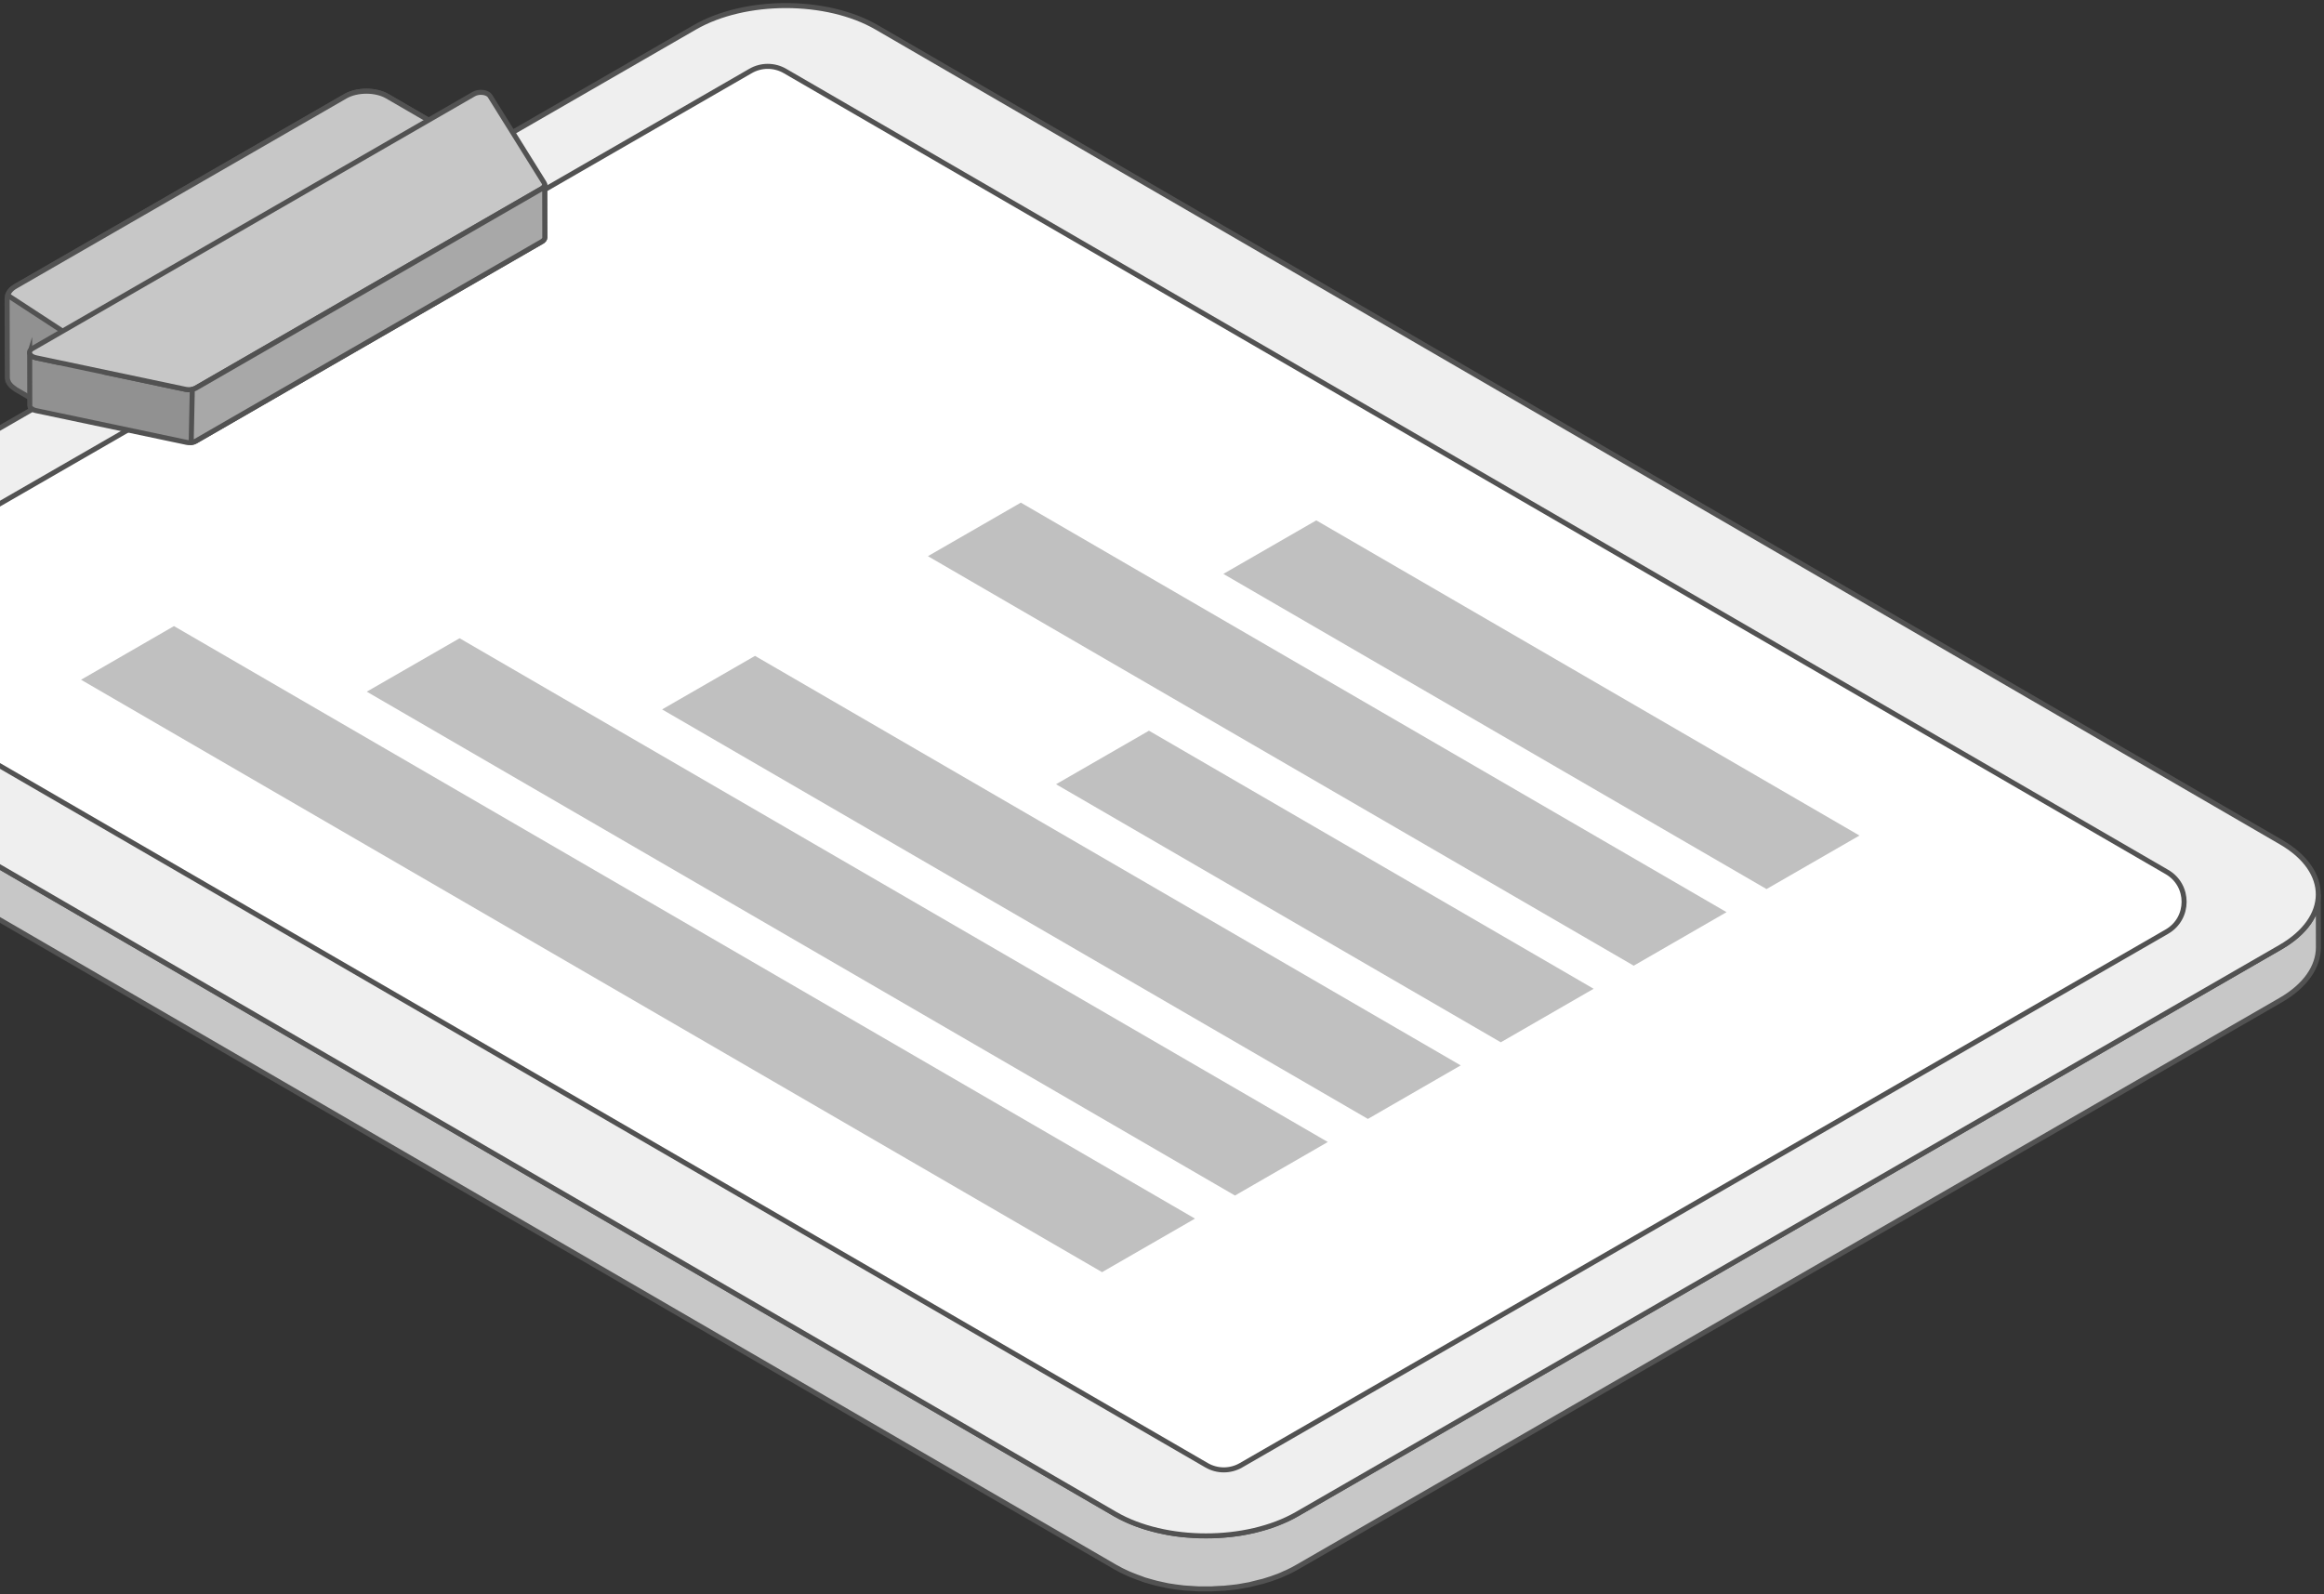
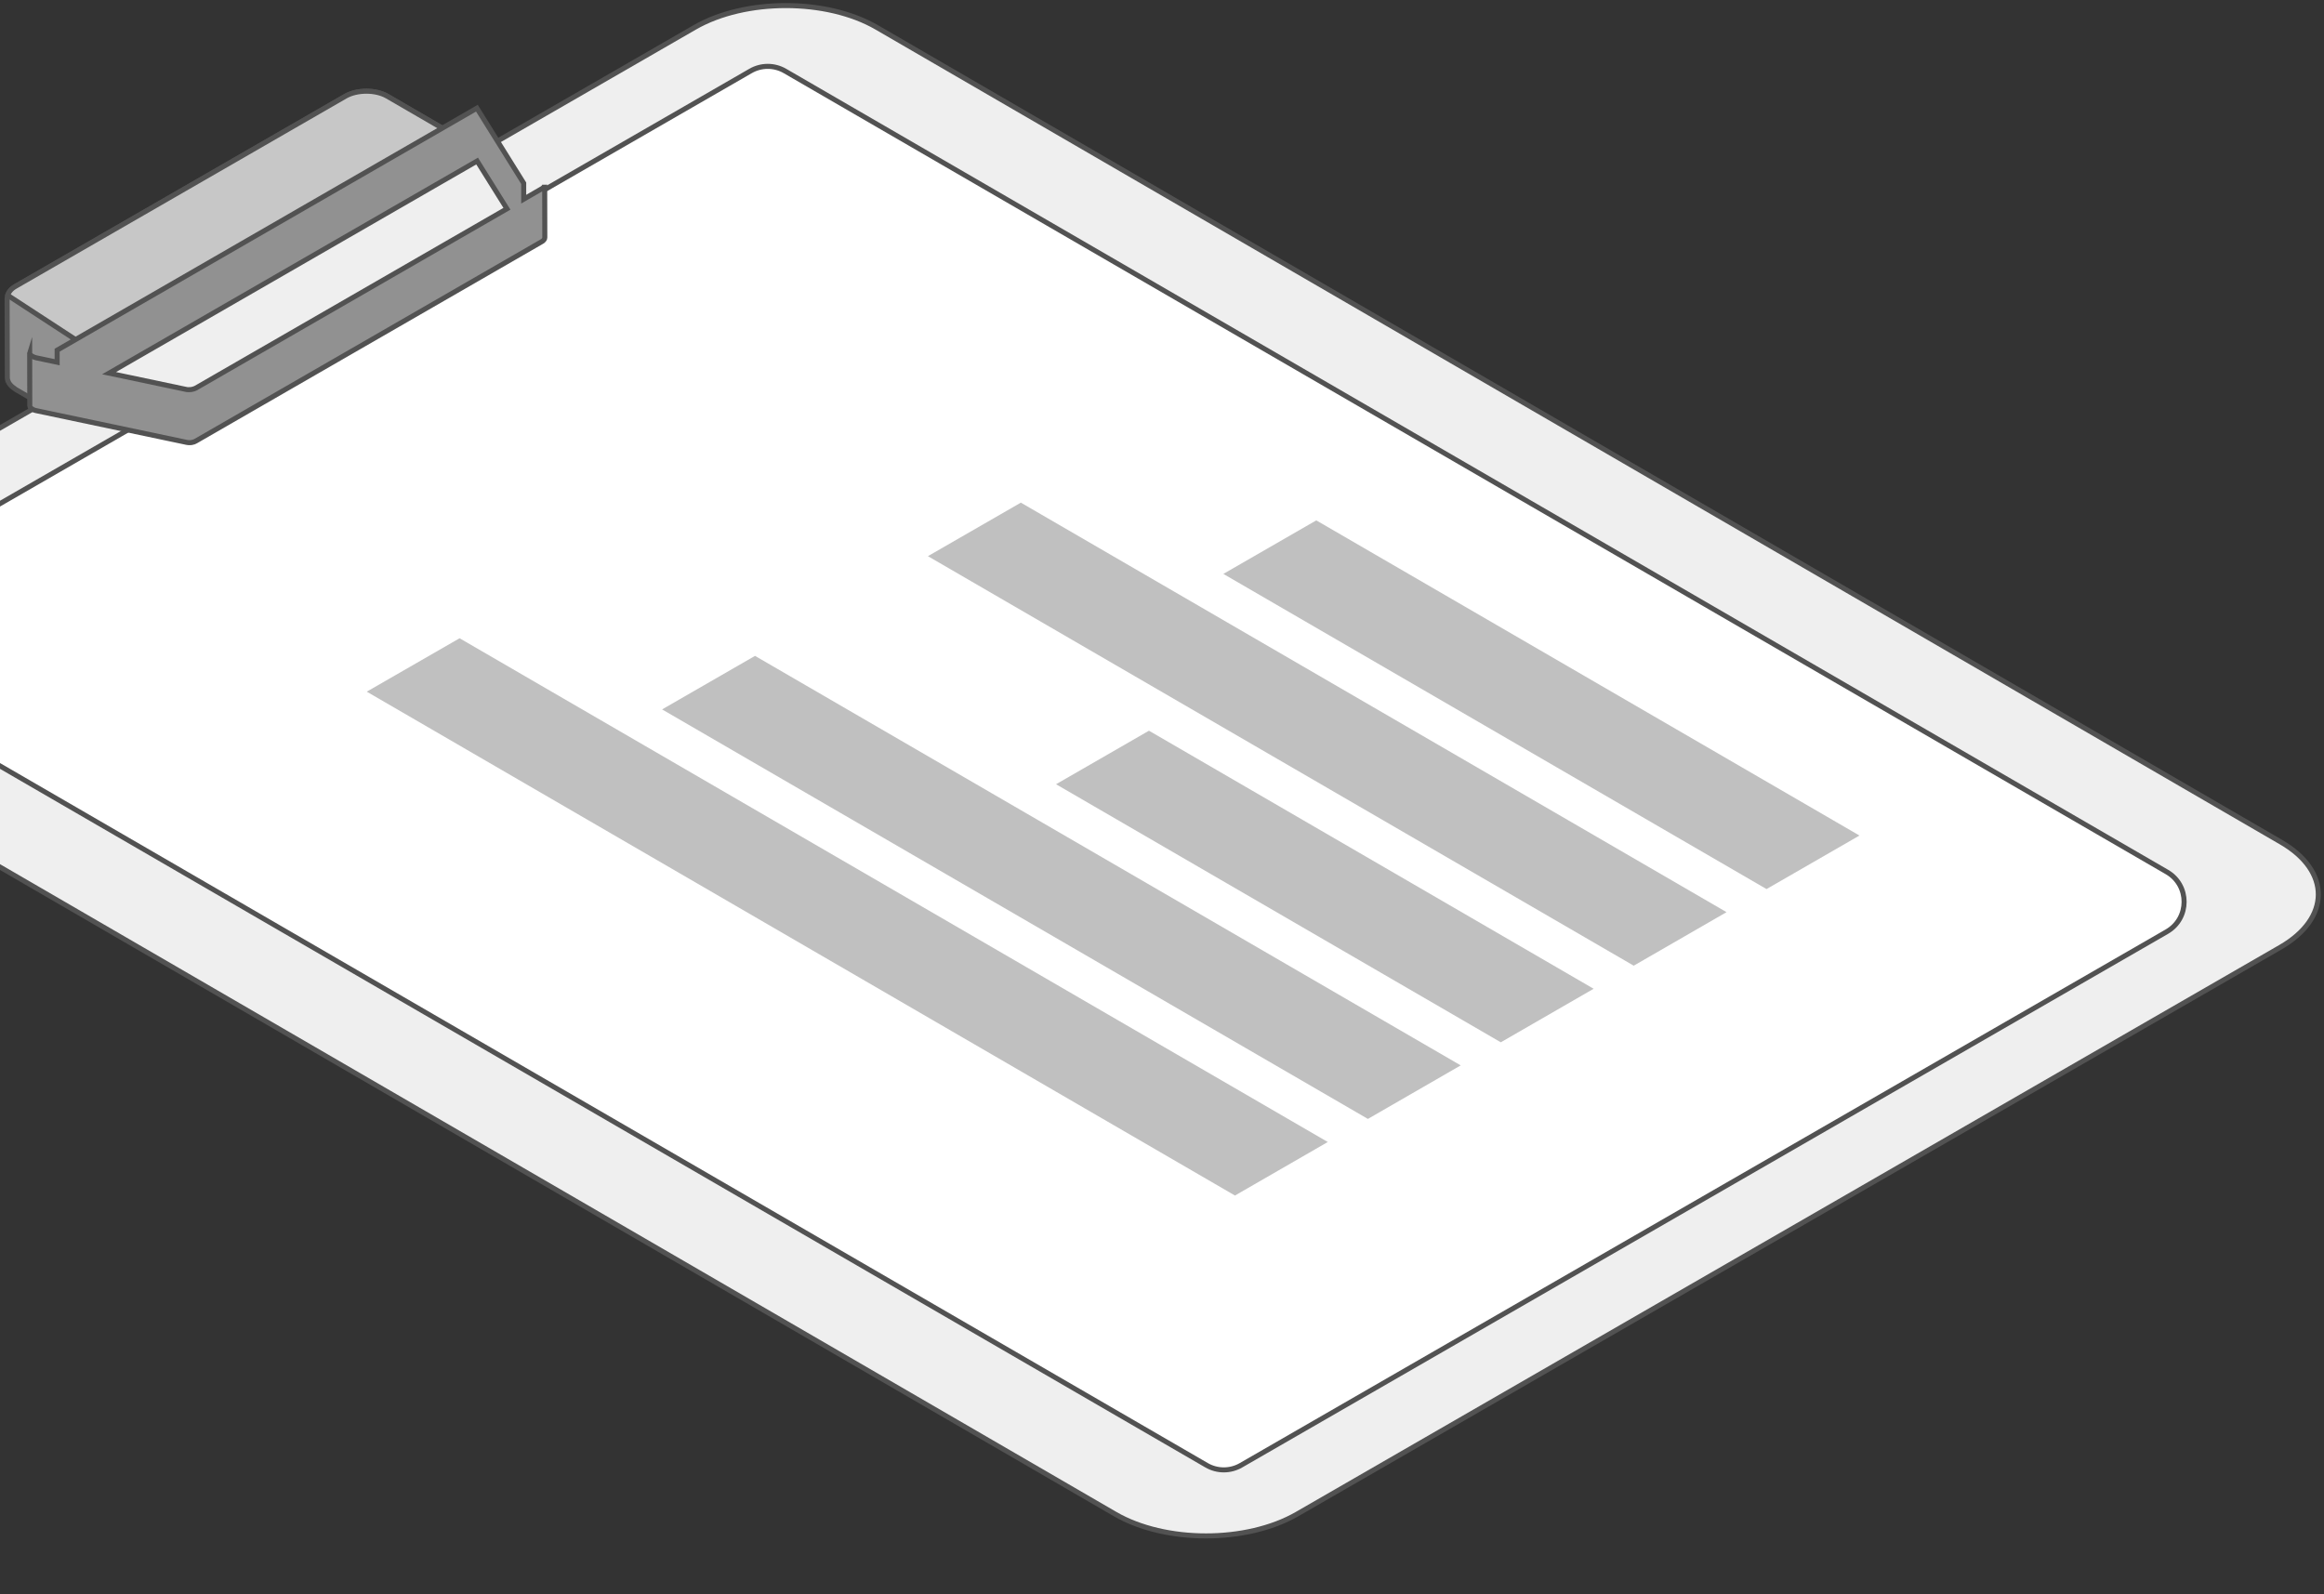
<svg xmlns="http://www.w3.org/2000/svg" width="462" height="317" viewBox="0 0 462 317" fill="none">
  <rect x="0" y="0" width="462" height="317" fill="#333333" stroke="none" />
  <g clip-path="url(#clip0_2090_13944)">
    <path d="M1.457 59.693C1.28 58.717 1.812 57.675 3.122 56.921L68.715 19.114C71.001 17.806 74.688 17.806 76.975 19.114L89.143 26.188C89.276 26.254 89.32 26.365 89.342 26.454L89.387 42.219C89.387 42.33 89.32 42.419 89.187 42.485L16.245 84.55C16.223 84.572 16.179 84.572 16.157 84.594C16.134 84.594 16.112 84.616 16.068 84.616C16.046 84.616 16.023 84.638 16.001 84.638C15.979 84.638 15.957 84.638 15.934 84.638C15.912 84.638 15.89 84.638 15.868 84.638C15.846 84.638 15.823 84.638 15.801 84.638H15.779C15.757 84.638 15.757 84.638 15.735 84.638C15.712 84.638 15.69 84.638 15.668 84.638C15.646 84.638 15.601 84.638 15.579 84.616C15.535 84.616 15.49 84.594 15.468 84.594C15.424 84.572 15.379 84.55 15.335 84.527L3.167 77.454C3.145 77.432 3.122 77.432 3.1 77.409C2.989 77.343 2.9 77.254 2.812 77.188C2.678 77.099 2.523 76.988 2.412 76.877C2.412 76.877 2.39 76.855 2.368 76.855C2.234 76.722 2.101 76.611 2.012 76.478C1.99 76.456 1.968 76.412 1.946 76.389C1.923 76.367 1.901 76.323 1.879 76.301C1.835 76.257 1.812 76.19 1.768 76.146C1.701 76.035 1.657 75.924 1.613 75.813C1.613 75.791 1.613 75.769 1.59 75.769C1.59 75.746 1.568 75.724 1.568 75.702C1.546 75.636 1.524 75.569 1.502 75.48C1.479 75.37 1.457 75.259 1.457 75.148C1.457 75.126 1.457 75.103 1.457 75.103L1.413 59.338C1.413 59.449 1.435 59.582 1.457 59.693Z" fill="#919191" stroke="#525252" stroke-miterlimit="10" />
    <path d="M1.568 58.739L15.735 67.986L87.766 26.454V25.389L76.952 19.114C74.687 17.806 71.001 17.806 68.692 19.114L3.1 56.921C2.234 57.409 1.746 58.029 1.546 58.672L1.568 58.739Z" fill="#C7C7C7" stroke="#525252" stroke-miterlimit="10" />
-     <path d="M-64.823 129.408C-64.801 129.674 -64.779 129.94 -64.734 130.206C-64.69 130.428 -64.623 130.649 -64.579 130.871C-64.512 131.115 -64.446 131.381 -64.357 131.625C-64.29 131.825 -64.179 132.046 -64.09 132.246C-63.979 132.512 -63.868 132.778 -63.713 133.044C-63.513 133.399 -63.313 133.776 -63.069 134.131C-63.025 134.197 -62.98 134.242 -62.936 134.308C-62.691 134.663 -62.403 135.018 -62.092 135.35C-62.025 135.417 -61.981 135.483 -61.914 135.55C-61.581 135.905 -61.226 136.259 -60.826 136.614C-60.582 136.836 -60.316 137.058 -60.049 137.257C-59.805 137.457 -59.583 137.634 -59.339 137.812C-59.05 138.011 -58.739 138.211 -58.428 138.432C-58.117 138.632 -57.807 138.854 -57.451 139.053L221.703 301.057C222.458 301.5 223.28 301.899 224.124 302.276C224.368 302.387 224.612 302.476 224.856 302.587C225.5 302.853 226.189 303.119 226.855 303.341C227.099 303.429 227.343 303.518 227.587 303.585C228.032 303.718 228.476 303.851 228.92 303.962C229.253 304.05 229.586 304.139 229.919 304.228C230.385 304.339 230.852 304.427 231.34 304.538C231.651 304.605 231.984 304.671 232.295 304.738C233.25 304.915 234.227 305.048 235.204 305.137C235.514 305.159 235.803 305.181 236.114 305.203C236.691 305.248 237.269 305.292 237.846 305.314C238.223 305.336 238.579 305.336 238.956 305.336C239.422 305.336 239.889 305.359 240.355 305.336C240.755 305.336 241.132 305.314 241.532 305.314C241.954 305.292 242.398 305.27 242.82 305.248C243.219 305.226 243.597 305.181 243.997 305.159C244.418 305.115 244.84 305.07 245.262 305.026C245.64 304.982 246.017 304.915 246.417 304.871C246.861 304.804 247.327 304.716 247.771 304.627C248.127 304.56 248.482 304.494 248.837 304.405C249.37 304.294 249.903 304.161 250.414 304.006C250.702 303.939 250.991 303.851 251.28 303.762C252.212 303.496 253.145 303.186 254.011 302.831C254.455 302.653 254.877 302.476 255.299 302.276C255.521 302.188 255.743 302.099 255.965 301.988C256.609 301.678 257.23 301.367 257.83 301.012L453.318 188.346C458.358 185.441 460.868 181.627 460.868 177.814L460.89 188.346C460.89 192.16 458.381 195.974 453.34 198.879L257.874 311.589C257.275 311.944 256.653 312.255 256.009 312.565C255.787 312.676 255.565 312.765 255.343 312.853C254.966 313.031 254.588 313.208 254.188 313.363C254.144 313.386 254.1 313.386 254.055 313.408C253.167 313.763 252.257 314.051 251.302 314.339C251.235 314.361 251.146 314.383 251.08 314.406C250.858 314.472 250.636 314.516 250.436 314.561C249.903 314.694 249.392 314.827 248.837 314.96C248.704 314.982 248.548 315.026 248.415 315.071C248.215 315.115 247.993 315.137 247.771 315.182C247.327 315.27 246.883 315.337 246.417 315.426C246.239 315.448 246.062 315.492 245.862 315.514C245.662 315.536 245.462 315.559 245.262 315.581C244.84 315.625 244.418 315.692 243.997 315.714C243.797 315.736 243.597 315.758 243.397 315.78C243.197 315.803 243.02 315.803 242.82 315.803C242.398 315.825 241.954 315.847 241.532 315.869C241.31 315.869 241.11 315.891 240.888 315.913C240.71 315.913 240.533 315.913 240.377 315.913C239.911 315.913 239.445 315.913 238.978 315.913C238.756 315.913 238.512 315.913 238.29 315.913C238.157 315.913 238.024 315.891 237.868 315.891C237.291 315.869 236.713 315.825 236.136 315.78C235.914 315.758 235.67 315.758 235.448 315.736C235.381 315.736 235.315 315.714 235.226 315.714C234.249 315.603 233.272 315.47 232.317 315.315C232.273 315.315 232.228 315.293 232.184 315.293C231.895 315.248 231.629 315.182 231.362 315.115C230.896 315.026 230.407 314.916 229.963 314.805C229.63 314.716 229.297 314.627 228.964 314.539C228.52 314.428 228.076 314.295 227.654 314.162C227.565 314.139 227.454 314.117 227.365 314.073C227.21 314.029 227.077 313.962 226.921 313.896C226.233 313.652 225.567 313.408 224.923 313.142C224.679 313.031 224.434 312.942 224.19 312.831C223.346 312.454 222.547 312.055 221.77 311.612L-57.385 149.608C-57.496 149.542 -57.584 149.475 -57.696 149.431C-57.94 149.298 -58.14 149.143 -58.362 148.987C-58.672 148.788 -58.983 148.588 -59.272 148.366C-59.516 148.189 -59.761 147.989 -59.983 147.812C-60.249 147.59 -60.516 147.391 -60.76 147.169C-60.804 147.125 -60.871 147.08 -60.915 147.036C-61.248 146.726 -61.537 146.415 -61.826 146.105C-61.892 146.038 -61.937 145.972 -62.003 145.905C-62.181 145.706 -62.336 145.528 -62.492 145.329C-62.603 145.173 -62.714 145.018 -62.825 144.863C-62.869 144.796 -62.914 144.752 -62.958 144.686C-63.158 144.397 -63.358 144.087 -63.513 143.799C-63.557 143.732 -63.58 143.666 -63.602 143.599C-63.735 143.333 -63.868 143.067 -63.979 142.801C-64.046 142.646 -64.135 142.49 -64.201 142.335C-64.224 142.291 -64.224 142.224 -64.246 142.18C-64.335 141.936 -64.401 141.67 -64.468 141.426C-64.512 141.249 -64.579 141.093 -64.623 140.916C-64.623 140.872 -64.623 140.827 -64.645 140.783C-64.69 140.517 -64.712 140.251 -64.734 139.985C-64.757 139.807 -64.779 139.63 -64.801 139.452C-64.801 139.386 -64.801 139.297 -64.801 139.231L-64.823 128.72C-64.89 128.92 -64.845 129.164 -64.823 129.408Z" fill="#C7C7C7" stroke="#525252" stroke-miterlimit="10" />
    <path d="M-57.34 118.143C-67.354 123.909 -67.399 133.288 -57.451 139.054L221.703 301.057C231.651 306.822 247.816 306.822 257.83 301.057L453.318 188.346C463.332 182.581 463.399 173.202 453.451 167.436L174.275 5.433C164.327 -0.332 148.14 -0.332 138.126 5.433L-57.34 118.143Z" fill="#EFEFEF" stroke="#525252" stroke-miterlimit="10" />
    <path d="M-34.847 132.091L239.844 291.323C241.976 292.565 244.596 292.565 246.728 291.323L430.758 185.242C435.332 182.603 435.332 176.018 430.78 173.379L156.067 14.125C153.935 12.883 151.315 12.883 149.183 14.125L-34.847 120.228C-39.399 122.867 -39.399 129.452 -34.847 132.091Z" fill="white" stroke="#525252" stroke-miterlimit="10" />
    <path d="M5.92 70.336C5.965 70.425 6.009 70.513 6.076 70.58L6.098 70.602C6.142 70.669 6.209 70.713 6.298 70.757C6.32 70.779 6.342 70.802 6.387 70.824C6.431 70.846 6.475 70.868 6.52 70.89C6.609 70.935 6.72 70.979 6.831 71.023C6.942 71.068 7.053 71.09 7.164 71.134L11.36 72.021V69.626L94.805 21.509L104.108 36.432V39.603L107.706 37.518C108.083 37.297 108.283 37.008 108.283 36.72L108.305 47.231C108.305 47.519 108.105 47.807 107.728 48.029L38.961 87.676C38.872 87.721 38.783 87.765 38.694 87.809C38.65 87.831 38.605 87.831 38.561 87.853C38.539 87.853 38.539 87.853 38.516 87.876C38.494 87.876 38.494 87.876 38.472 87.898C38.405 87.92 38.339 87.942 38.272 87.942C38.206 87.964 38.139 87.964 38.072 87.987C38.05 87.987 38.05 87.987 38.028 87.987H38.006C37.961 87.987 37.917 87.987 37.873 88.009C37.806 88.009 37.739 88.009 37.673 88.009C37.606 88.009 37.539 88.009 37.473 88.009C37.406 88.009 37.34 88.009 37.273 87.987C37.184 87.987 37.095 87.964 37.007 87.942C36.984 87.942 36.962 87.942 36.94 87.92L7.186 81.645C7.097 81.623 7.008 81.6 6.919 81.578C6.897 81.578 6.875 81.556 6.853 81.556C6.742 81.512 6.653 81.467 6.542 81.423C6.52 81.401 6.475 81.401 6.453 81.379C6.431 81.379 6.431 81.356 6.431 81.356C6.409 81.334 6.364 81.312 6.342 81.29C6.298 81.268 6.253 81.224 6.209 81.201C6.187 81.179 6.164 81.157 6.142 81.135L6.12 81.113L6.098 81.09C6.076 81.046 6.031 81.024 6.009 80.98C5.987 80.957 5.965 80.913 5.965 80.869C5.942 80.824 5.942 80.802 5.942 80.758C5.942 80.713 5.92 80.691 5.92 80.647V80.625L5.898 70.114C5.876 70.181 5.876 70.247 5.92 70.336ZM37.451 77.476C37.628 77.476 37.806 77.476 37.983 77.454H38.006C38.183 77.432 38.339 77.387 38.494 77.343C38.516 77.343 38.516 77.343 38.539 77.321C38.694 77.276 38.827 77.21 38.961 77.143L100.778 41.51L94.849 32.019L21.685 74.194L36.918 77.409C37.073 77.454 37.251 77.476 37.451 77.476Z" fill="#919191" stroke="#525252" stroke-miterlimit="10" />
-     <path d="M5.92 70.336C6.076 70.713 6.52 71.001 7.141 71.134L36.895 77.41C37.606 77.565 38.405 77.454 38.938 77.144L107.705 37.496C108.238 37.186 108.416 36.72 108.15 36.321L97.403 19.092C97.181 18.737 96.648 18.449 96.004 18.382C95.36 18.294 94.671 18.427 94.205 18.693L6.409 69.316C5.965 69.56 5.765 69.959 5.92 70.336Z" fill="#C7C7C7" stroke="#525252" stroke-miterlimit="10" />
-     <path d="M108.283 36.72C108.283 36.742 108.261 36.765 108.261 36.787C108.261 36.898 108.216 36.986 108.15 37.075C108.127 37.119 108.105 37.142 108.083 37.186C107.994 37.297 107.861 37.43 107.706 37.519L38.938 77.166C38.805 77.232 38.672 77.299 38.516 77.343C38.494 77.343 38.494 77.343 38.472 77.365C38.383 77.387 38.294 77.41 38.228 77.41L38.006 87.987H38.028C38.05 87.987 38.05 87.987 38.072 87.987C38.139 87.987 38.206 87.964 38.272 87.942C38.339 87.92 38.405 87.92 38.472 87.898C38.494 87.898 38.494 87.898 38.516 87.876C38.539 87.876 38.539 87.876 38.561 87.853C38.605 87.831 38.65 87.831 38.694 87.809C38.783 87.765 38.872 87.721 38.961 87.676L107.728 48.029C108.105 47.807 108.305 47.519 108.305 47.231L108.283 36.72Z" fill="#A8A8A8" stroke="#525252" stroke-miterlimit="10" stroke-linecap="round" stroke-linejoin="round" />
    <path d="M316.805 196.595L228.409 145.284L209.935 155.928L298.353 207.238L316.805 196.595Z" fill="#C0C0C0" />
    <path d="M369.652 166.128L261.671 103.464L243.197 114.108L351.177 176.772L369.652 166.128Z" fill="#C0C0C0" />
    <path d="M343.228 181.362L202.94 99.939L184.466 110.582L324.776 192.005L343.228 181.362Z" fill="#C0C0C0" />
    <path d="M290.382 211.829L150.094 130.406L131.62 141.049L271.93 222.472L290.382 211.829Z" fill="#C0C0C0" />
    <path d="M263.958 227.062L91.363 126.902L72.911 137.523L245.506 237.705L263.958 227.062Z" fill="#C0C0C0" />
-     <path d="M34.586 124.485L16.112 135.151L219.083 252.94L237.557 242.296L34.586 124.485Z" fill="#C0C0C0" />
  </g>
  <defs>
    <clipPath id="clip0_2090_13944">
      <rect width="528" height="317" fill="white" transform="matrix(-1 0 0 1 462 0)" />
    </clipPath>
  </defs>
</svg>